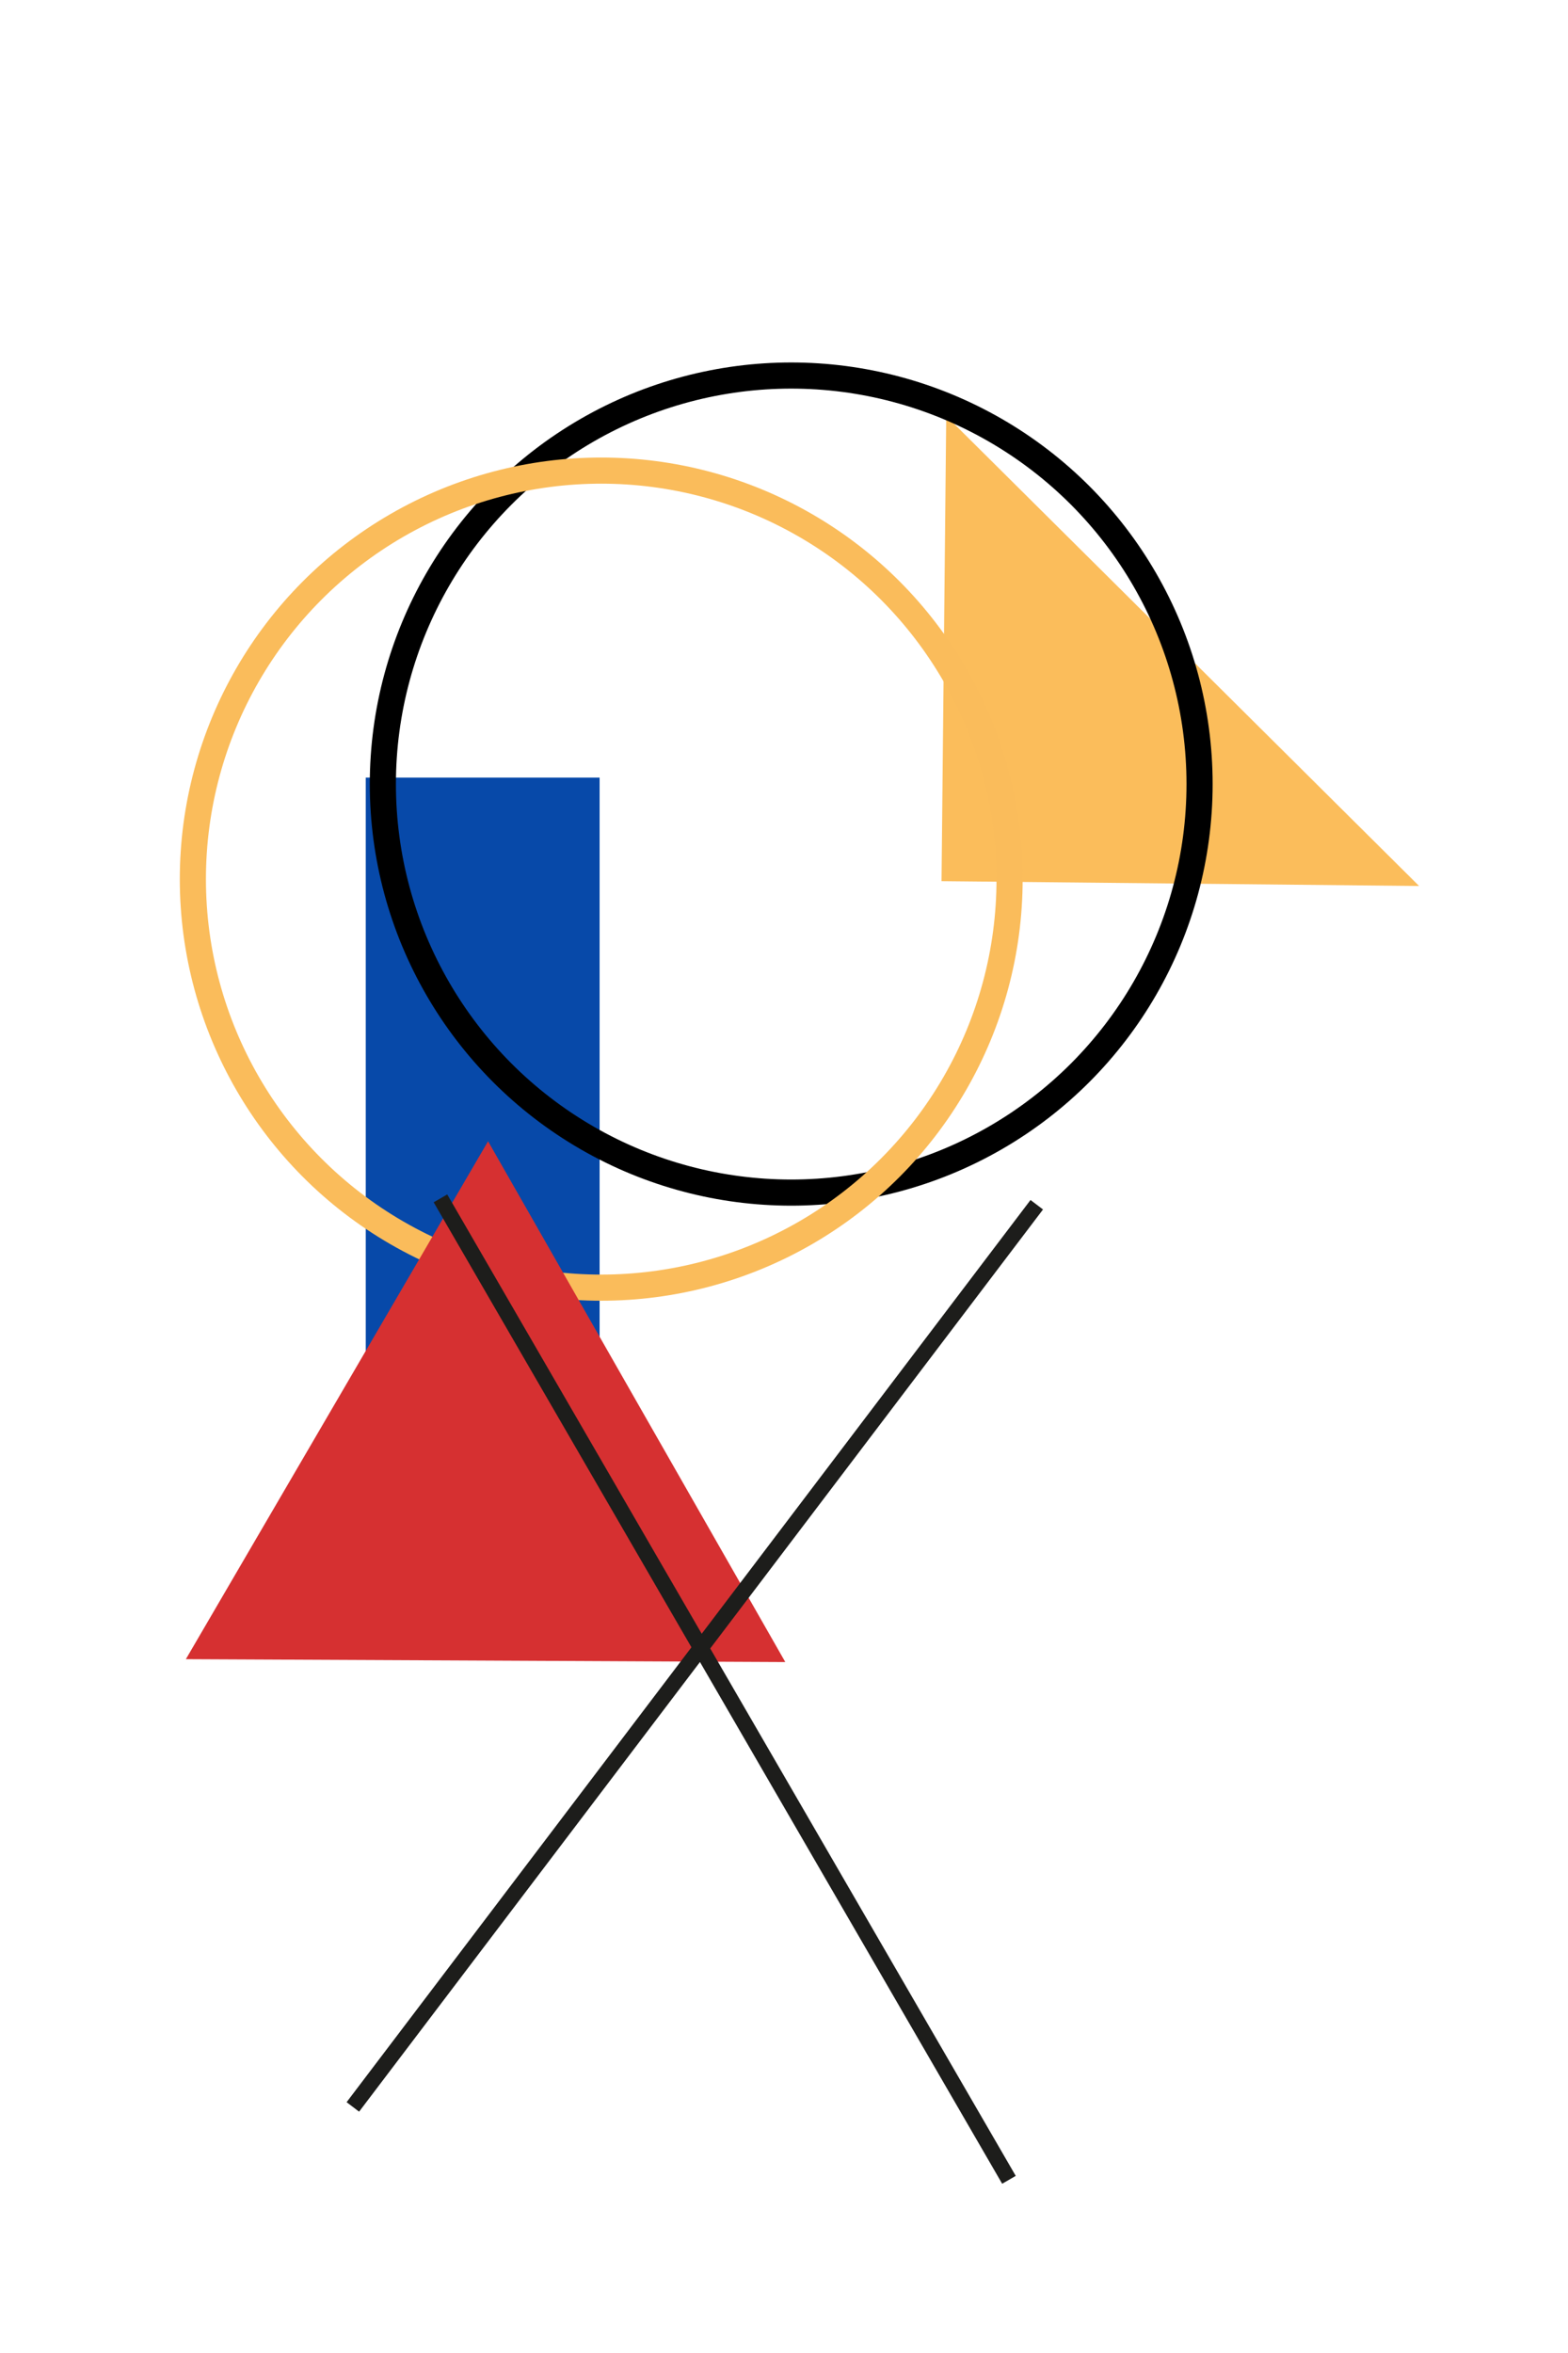
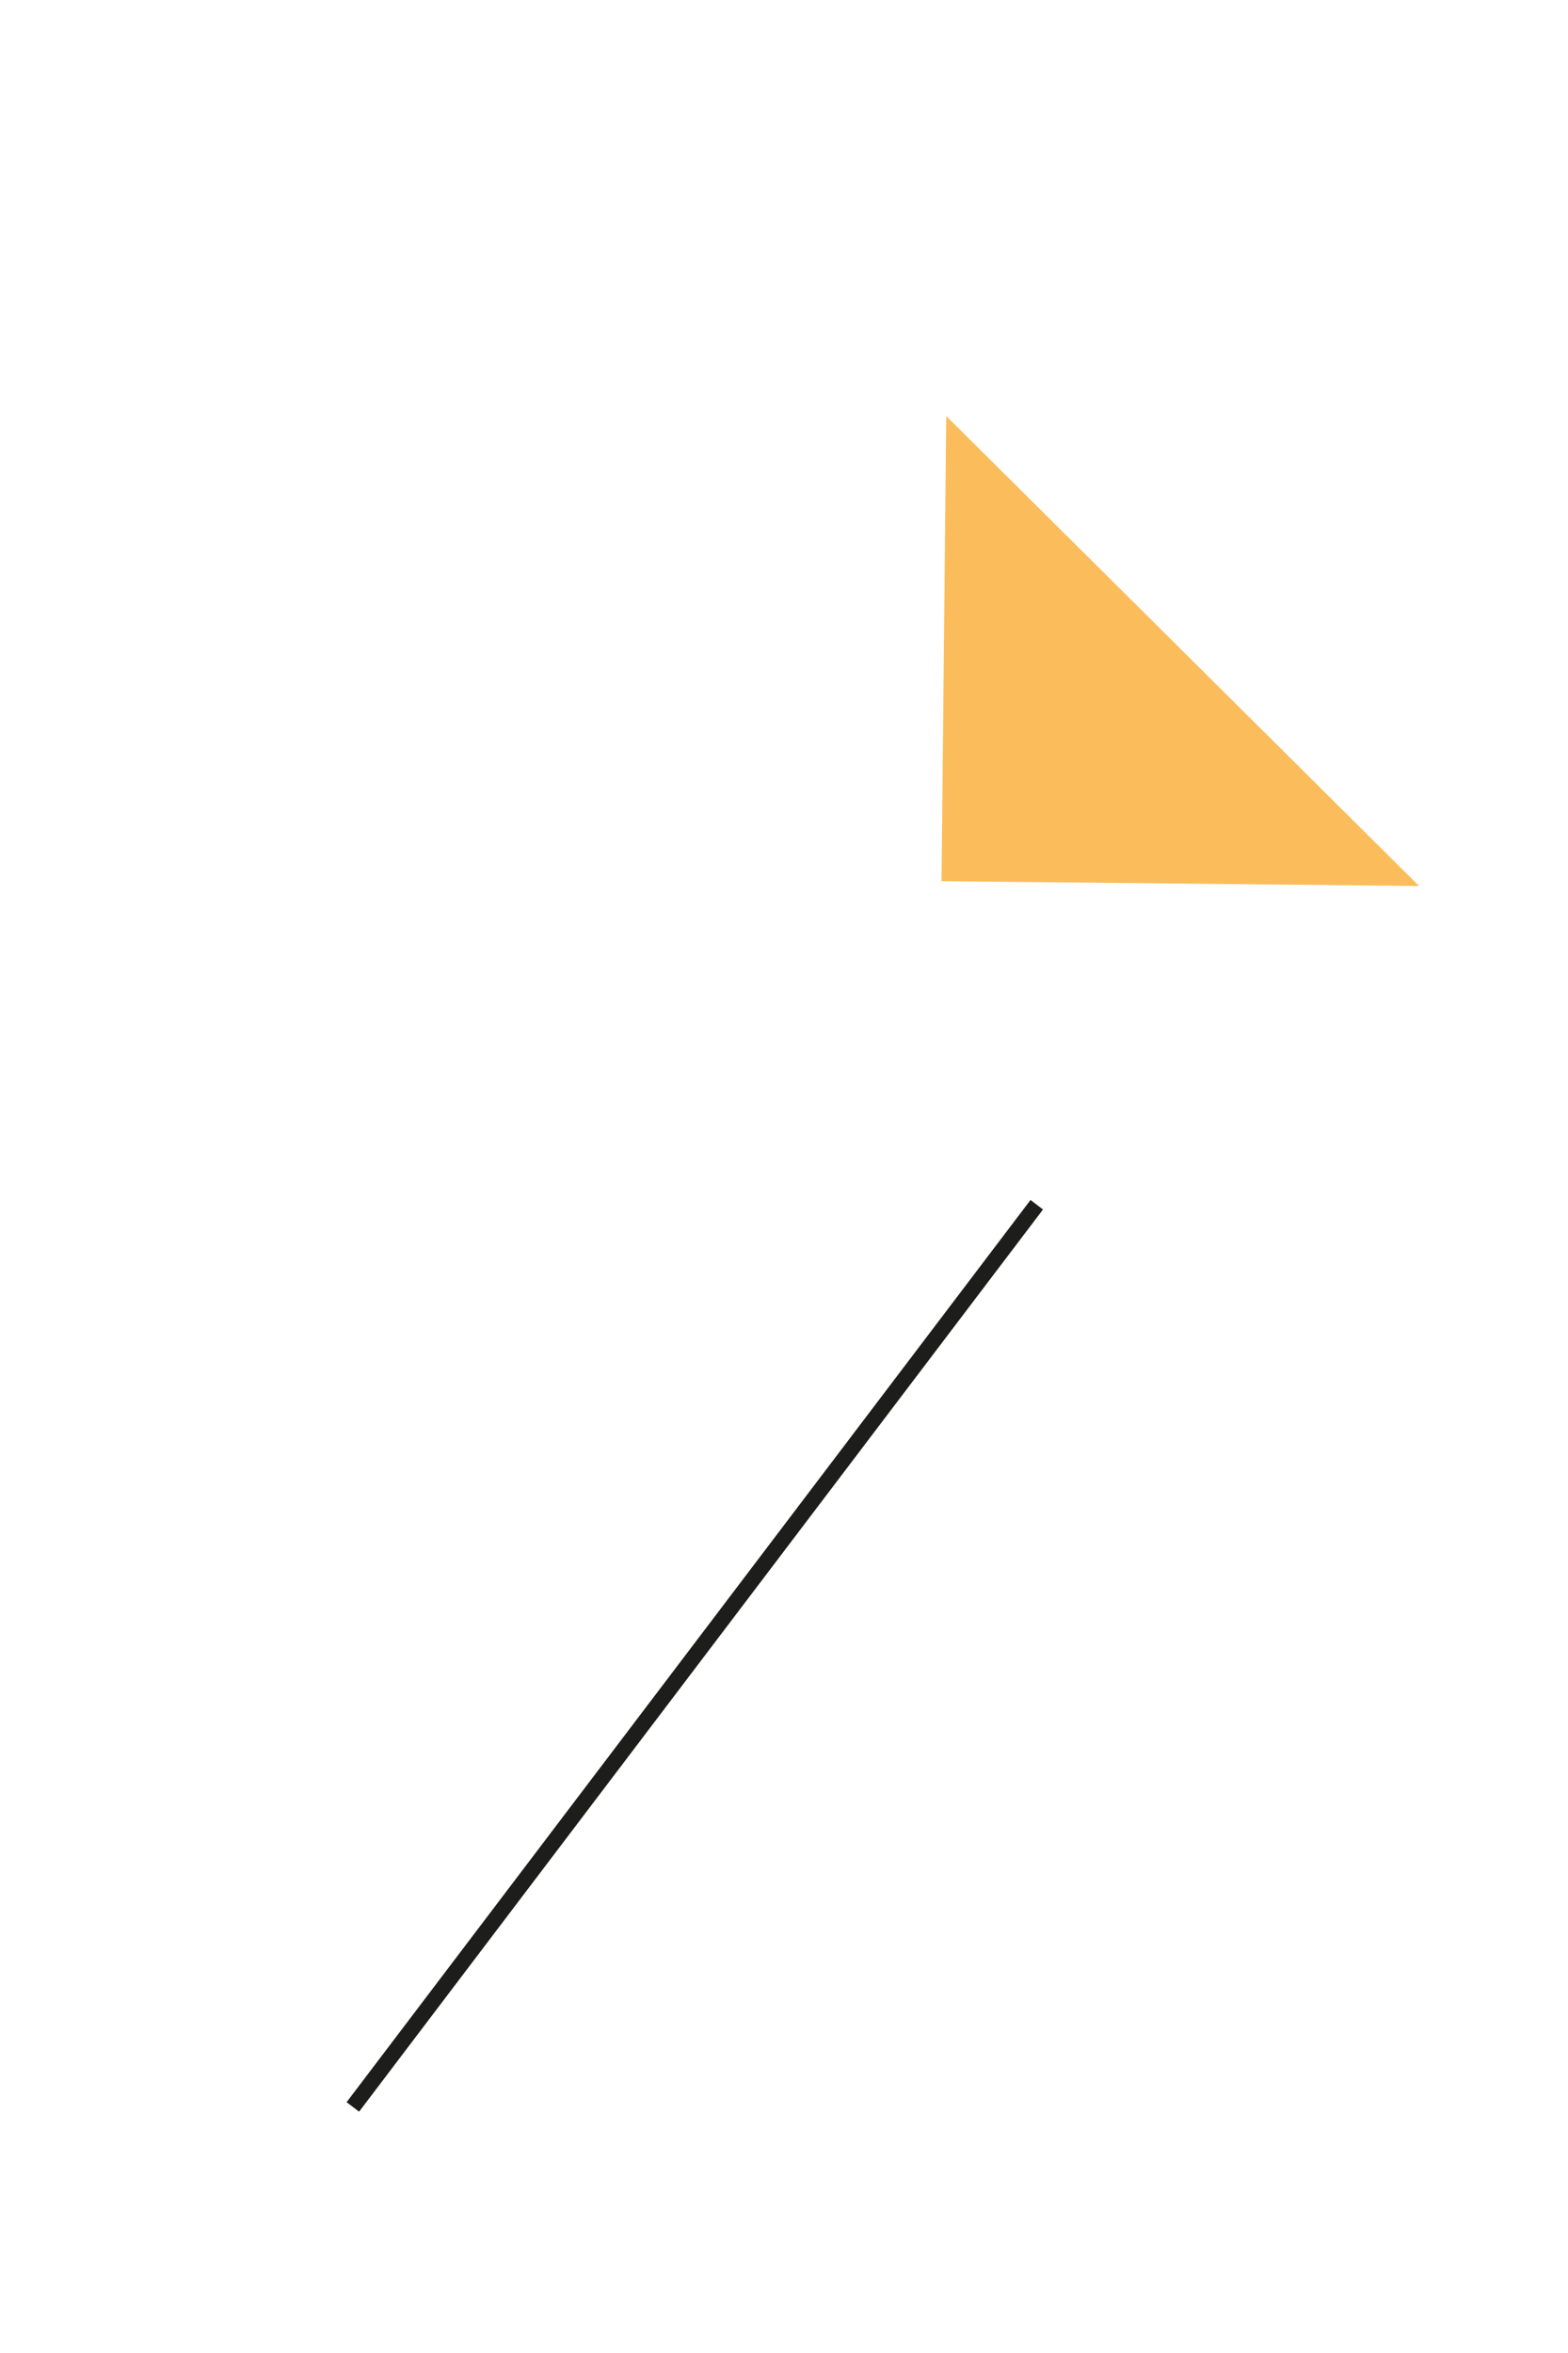
<svg xmlns="http://www.w3.org/2000/svg" id="_Слой_1" viewBox="0 0 300 450">
  <defs>
    <style>.cls-1,.cls-2,.cls-3{fill:none;}.cls-1,.cls-2,.cls-3,.cls-4{stroke-miterlimit:10;}.cls-1,.cls-4{stroke:#1d1d1b;stroke-width:3px;}.cls-5{fill:#fbbd5b;}.cls-6{fill:#d63031;}.cls-7{fill:#0749a9;}.cls-2{stroke:#fabc5b;}.cls-2,.cls-3{stroke-width:5px;}.cls-3{stroke:#000;}.cls-4{fill:#1d1d1b;}</style>
  </defs>
-   <rect class="cls-7" x="69.98" y="148.71" width="44.74" height="141.67" />
  <polygon class="cls-5" points="181.04 79.56 271.51 169.44 180.14 168.52 181.04 79.56" />
-   <circle class="cls-3" cx="151.38" cy="149.95" r="78.13" />
-   <circle class="cls-2" cx="115.03" cy="168.13" r="78.13" />
-   <polygon class="cls-6" points="92.9 317.58 35.56 317.31 64.47 267.79 93.38 218.26 121.81 268.06 150.25 317.86 92.9 317.58" />
-   <line class="cls-1" x1="84.27" y1="229.18" x2="193.04" y2="416.88" />
  <line class="cls-4" x1="67.51" y1="402.94" x2="198.36" y2="230.4" />
</svg>